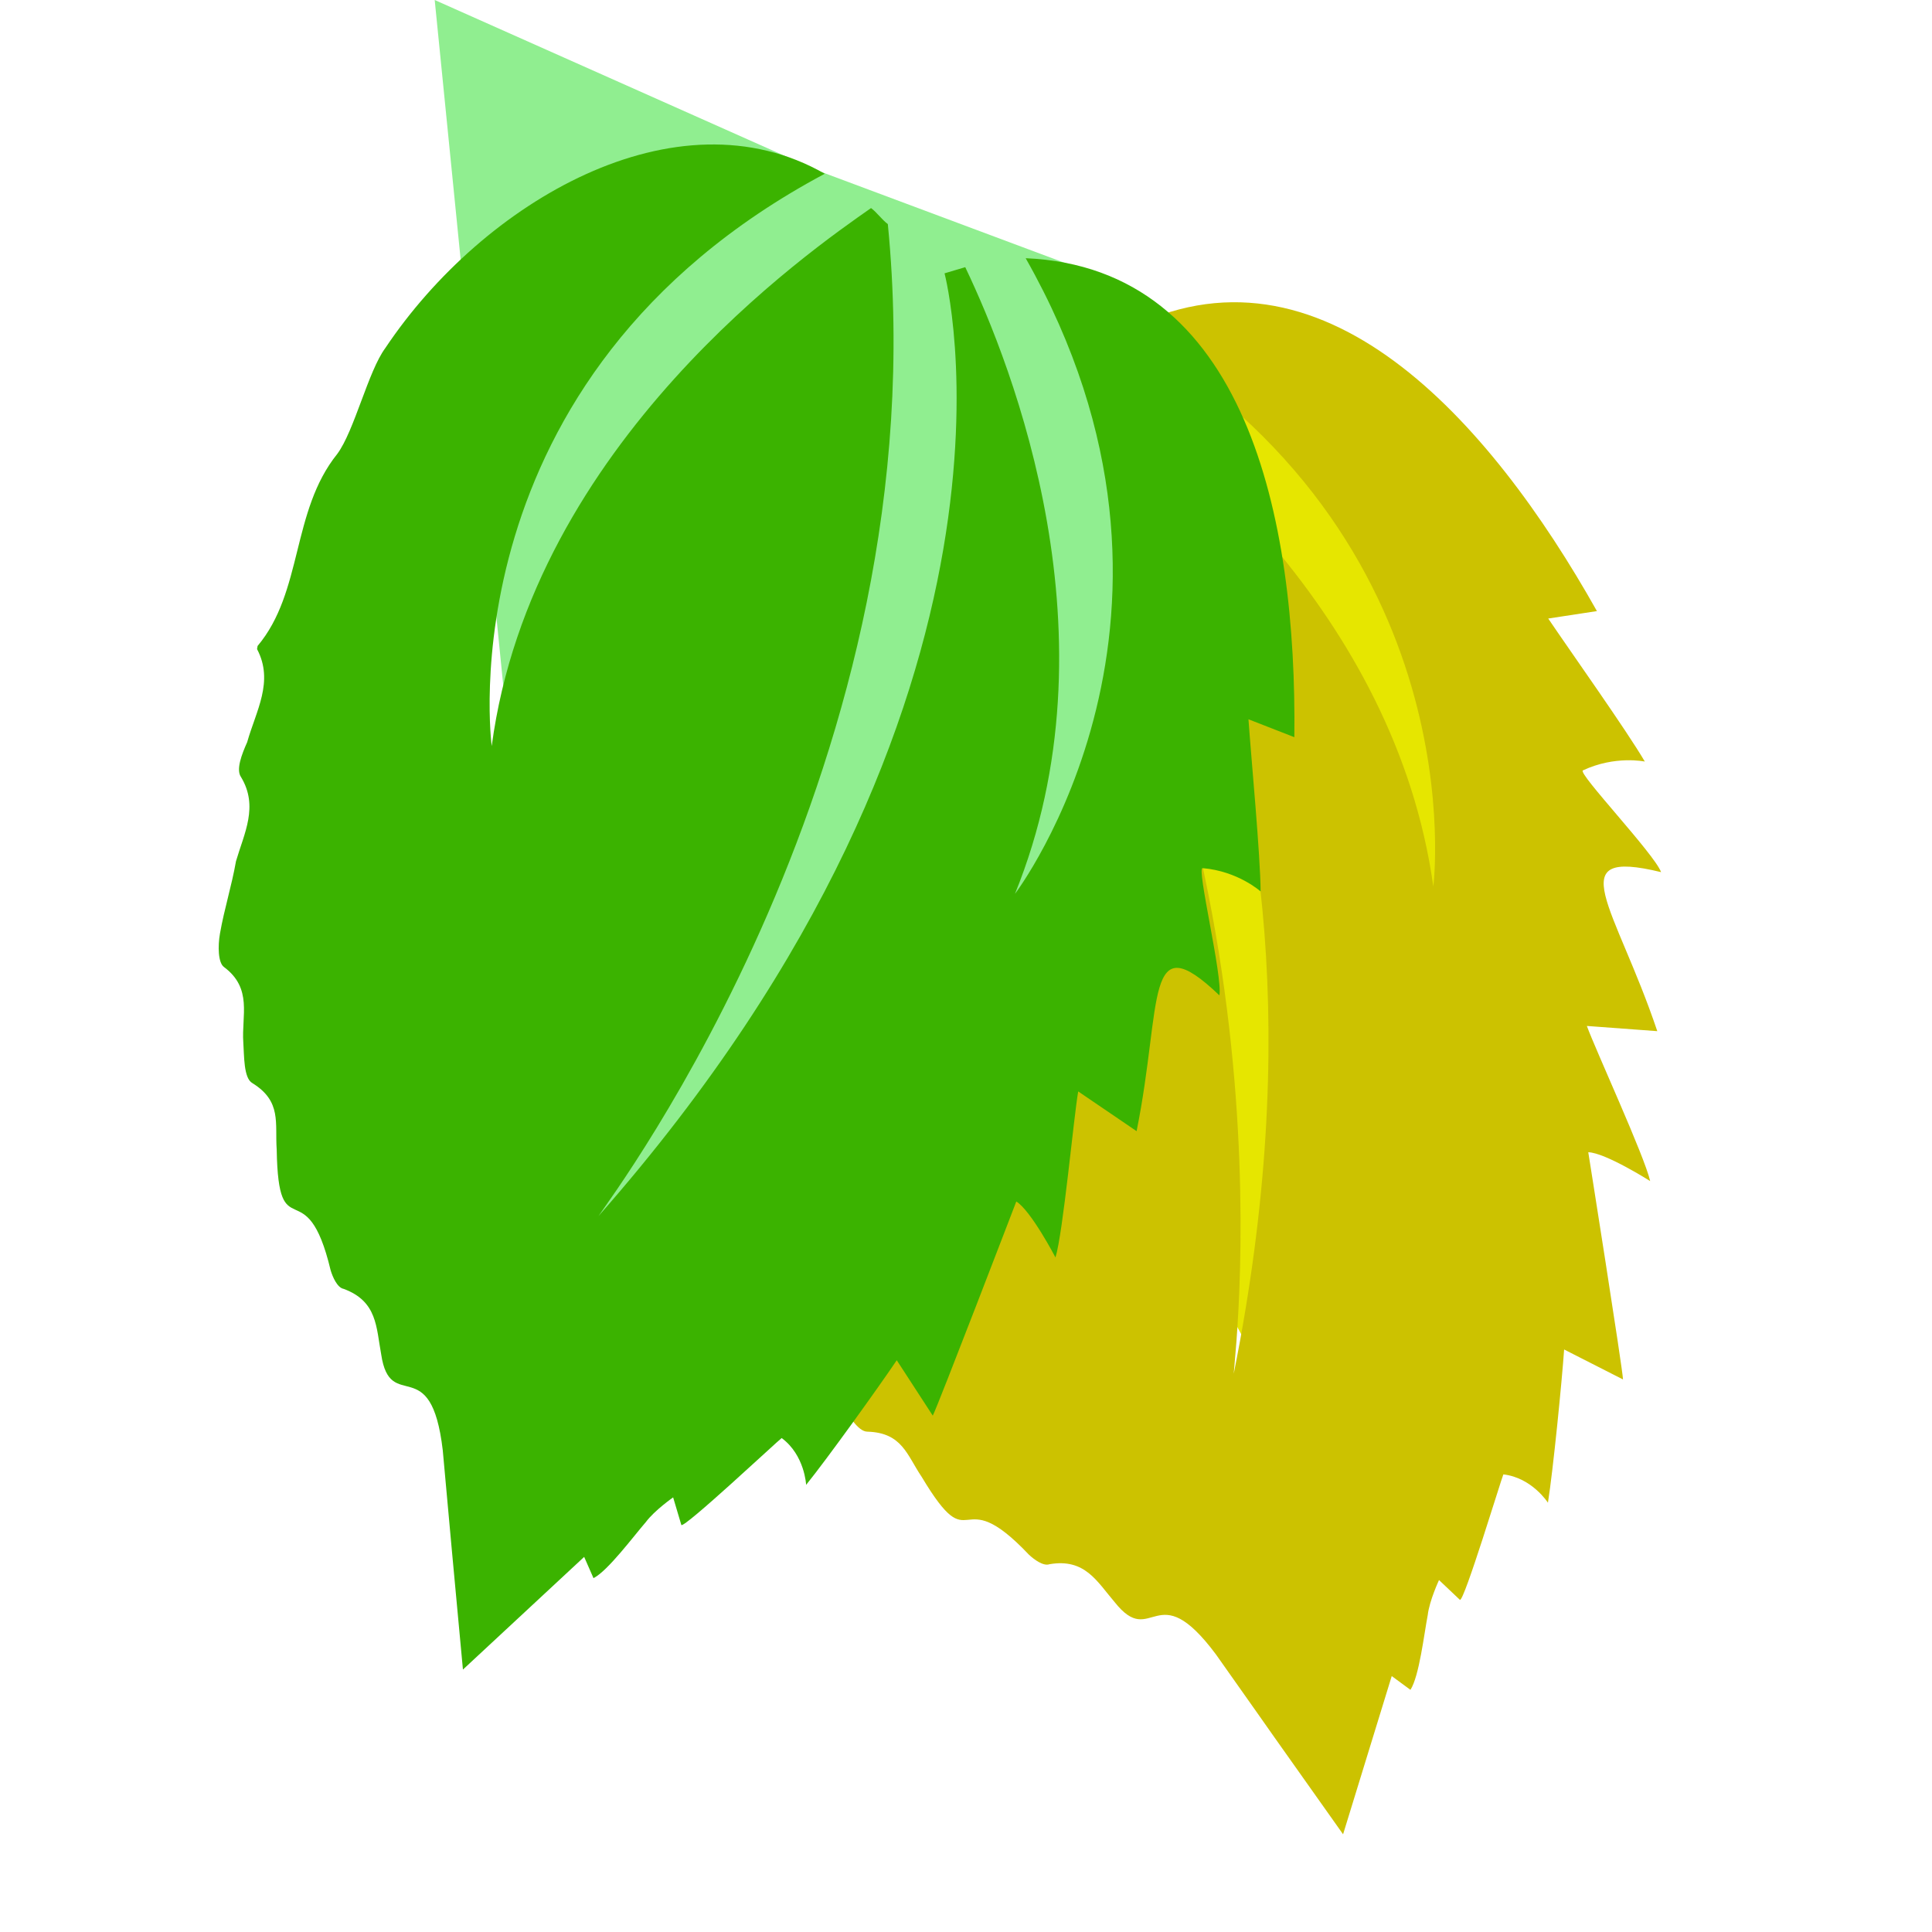
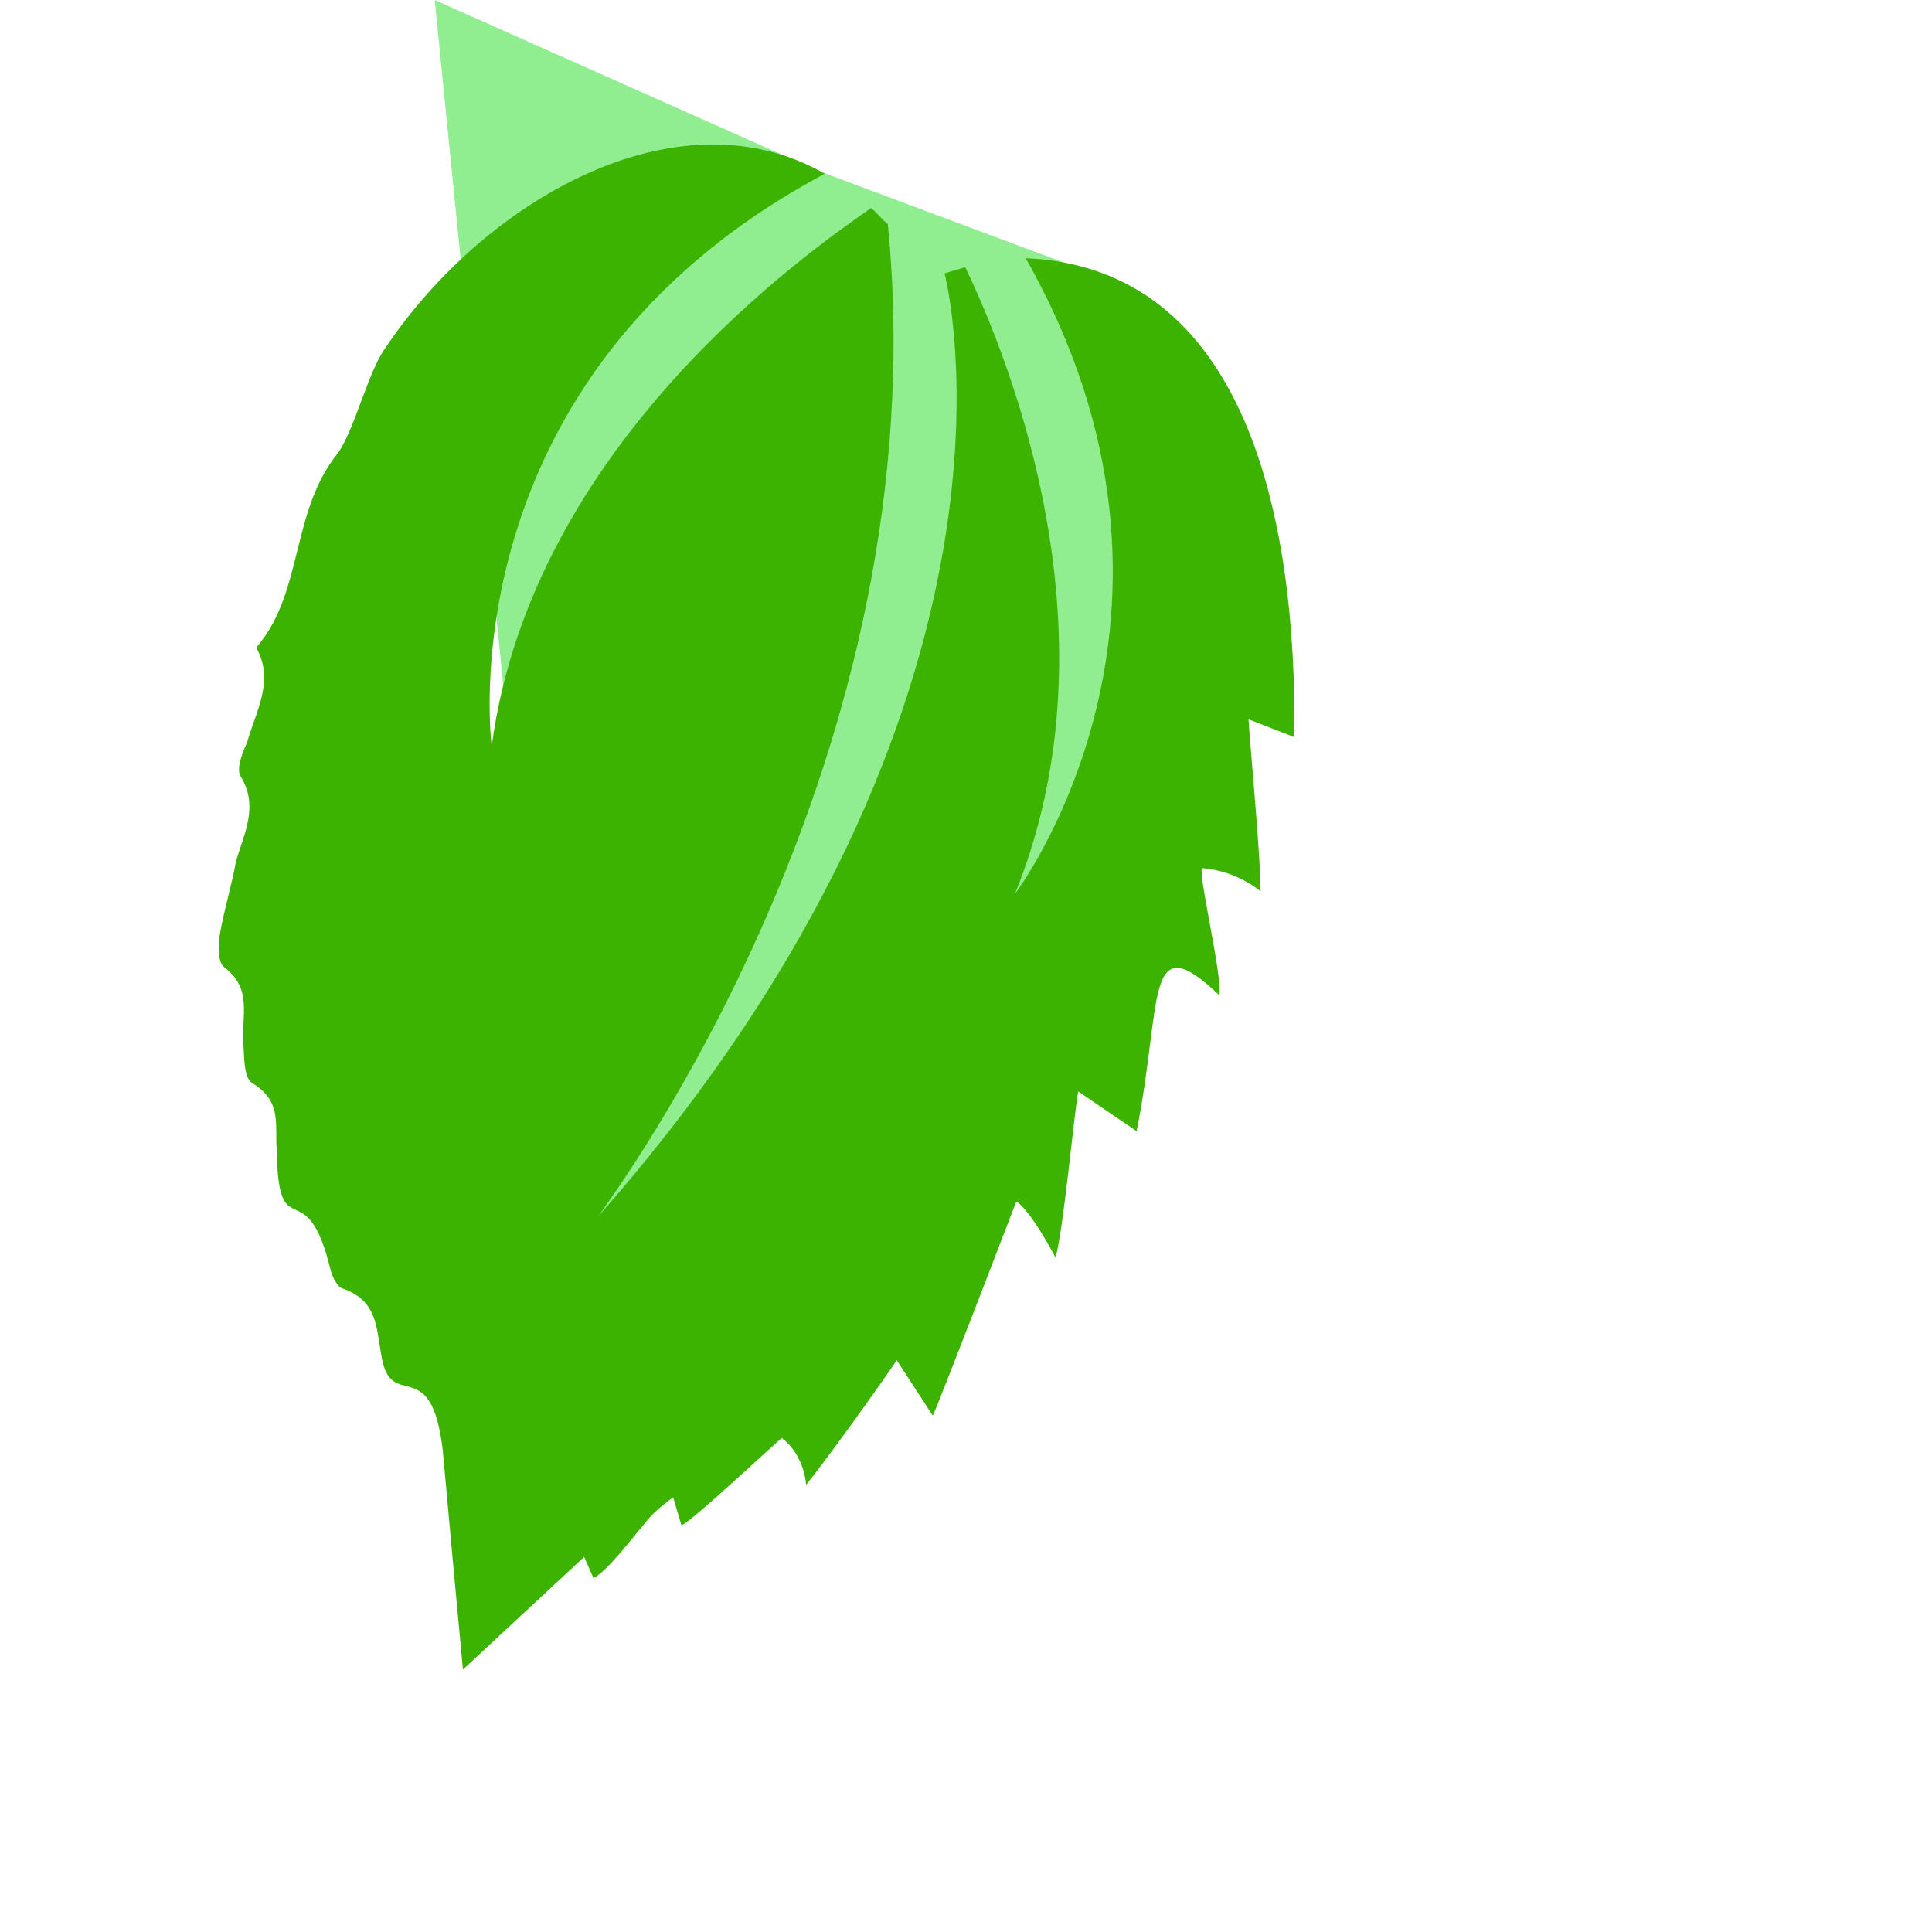
<svg xmlns="http://www.w3.org/2000/svg" height="200px" width="200px" version="1.1" x="0px" y="0px" viewBox="0 0 55 60" enable-background="new 0 0 50 50" xml:space="preserve" style="border:0px solid red">
  <g transform="translate(4, 3)">
-     <polygon style="fill:#e6e600;stroke-width:0;opacity:1" points="29,7.6 30,7 43,20 34,42 11,14z" />
-   </g>
+     </g>
  <g transform="translate(3, 18) rotate(-20)" fill="#CCC200">
-     <path d="M40.2,24.3c-2.7-1.8-1.7,0.5-1.8,4.6L36.4,28c0,0.8,0.3,4.4,0.2,5.2c0,0-1-1.3-1.5-1.5c0,0-1.3,6.7-1.4,7   l-1.4-1.5c-0.4,0.9-1.6,3.4-2.1,4.3c0,0-0.2-0.9-1-1.3c-0.1,0.1-2.5,3.3-2.6,3.2l-0.4-0.8c0,0-0.5,0.5-0.7,0.9   c-0.3,0.5-0.9,1.7-1.3,2l-0.4-0.6L20.7,49c-1.4-5.1-0.6-2.2-1.8-6.6c-0.9-3-1.8-0.8-2.4-2.6C16.2,39,16.1,38.2,15,38   c-0.2,0-0.4-0.3-0.5-0.5c-1.3-3-1.7-0.3-2.3-3.4c-0.2-0.8-0.1-1.5-1.1-1.9c-0.3-0.1-0.4-0.8-0.5-1.2c-0.2-0.8,0-1.7-1-2.2   c-0.2-0.1-0.3-0.6-0.3-1c0-0.8,0.1-1.5,0.1-2.3c0.1-0.9,0.4-1.8-0.3-2.6c-0.2-0.2-0.1-0.7,0-1.1c0.1-1,0.5-2-0.2-2.9   c0,0,0-0.1,0-0.1c1.1-1.9,0.3-4.3,1.4-6.3c0.4-0.8,0.5-2.7,0.9-3.5c2.2-5,7.5-9.5,12.5-7.7c-10.6,8.3-7.1,19.3-7.1,19.3   c-0.4-9.5,7.1-16.9,8.7-18.5c0.2,0.1,0.4,0.3,0.6,0.4c4.5,16.1-3.2,31.2-3.5,31.9C33.6,16,27.9,3.7,27.9,3.7   c0.2-0.1,0.4-0.2,0.6-0.3c2,2.8,6.7,10.5,4.9,18.9c0,0,5-9.7-3.1-19.5C37.1,1.9,40,9.3,41.1,16l-1.5-0.3c0.3,1.2,1.1,4.1,1.3,5.2   c0,0-0.8-0.5-1.9-0.4C38.8,20.5,40.2,23.7,40.2,24.3z" />
-   </g>
+     </g>
  <g>
    <polygon style="fill:lightgreen;stroke-width:0;opacity:1" points="22.9,5.3 32,8.7 34,28 15,40 11,14z" />
  </g>
  <g transform="rotate(10)" fill="#3BB300">
    <path d="M40.2,24.3c-2.7-1.8-1.7,0.5-1.8,4.6L36.4,28c0,0.8,0.3,4.4,0.2,5.2c0,0-1-1.3-1.5-1.5c0,0-1.3,6.7-1.4,7   l-1.4-1.5c-0.4,0.9-1.6,3.4-2.1,4.3c0,0-0.2-0.9-1-1.3c-0.1,0.1-2.5,3.3-2.6,3.2l-0.4-0.8c0,0-0.5,0.5-0.7,0.9   c-0.3,0.5-0.9,1.7-1.3,2l-0.4-0.6L20.7,49c-1.4-5.1-0.6-2.2-1.8-6.6c-0.9-3-1.8-0.8-2.4-2.6C16.2,39,16.1,38.2,15,38   c-0.2,0-0.4-0.3-0.5-0.5c-1.3-3-1.7-0.3-2.3-3.4c-0.2-0.8-0.1-1.5-1.1-1.9c-0.3-0.1-0.4-0.8-0.5-1.2c-0.2-0.8,0-1.7-1-2.2   c-0.2-0.1-0.3-0.6-0.3-1c0-0.8,0.1-1.5,0.1-2.3c0.1-0.9,0.4-1.8-0.3-2.6c-0.2-0.2-0.1-0.7,0-1.1c0.1-1,0.5-2-0.2-2.9   c0,0,0-0.1,0-0.1c1.1-1.9,0.3-4.3,1.4-6.3c0.4-0.8,0.5-2.7,0.9-3.5c2.2-5,7.5-9.5,12.5-7.7c-10.6,8.3-7.1,19.3-7.1,19.3   c-0.4-9.5,7.1-16.9,8.7-18.5c0.2,0.1,0.4,0.3,0.6,0.4c4.5,16.1-3.2,31.2-3.5,31.9C33.6,16,27.9,3.7,27.9,3.7   c0.2-0.1,0.4-0.2,0.6-0.3c2,2.8,6.7,10.5,4.9,18.9c0,0,5-9.7-3.1-19.5C37.1,1.9,40,9.3,41.1,16l-1.5-0.3c0.3,1.2,1.1,4.1,1.3,5.2   c0,0-0.8-0.5-1.9-0.4C38.8,20.5,40.2,23.7,40.2,24.3z" />
  </g>
</svg>